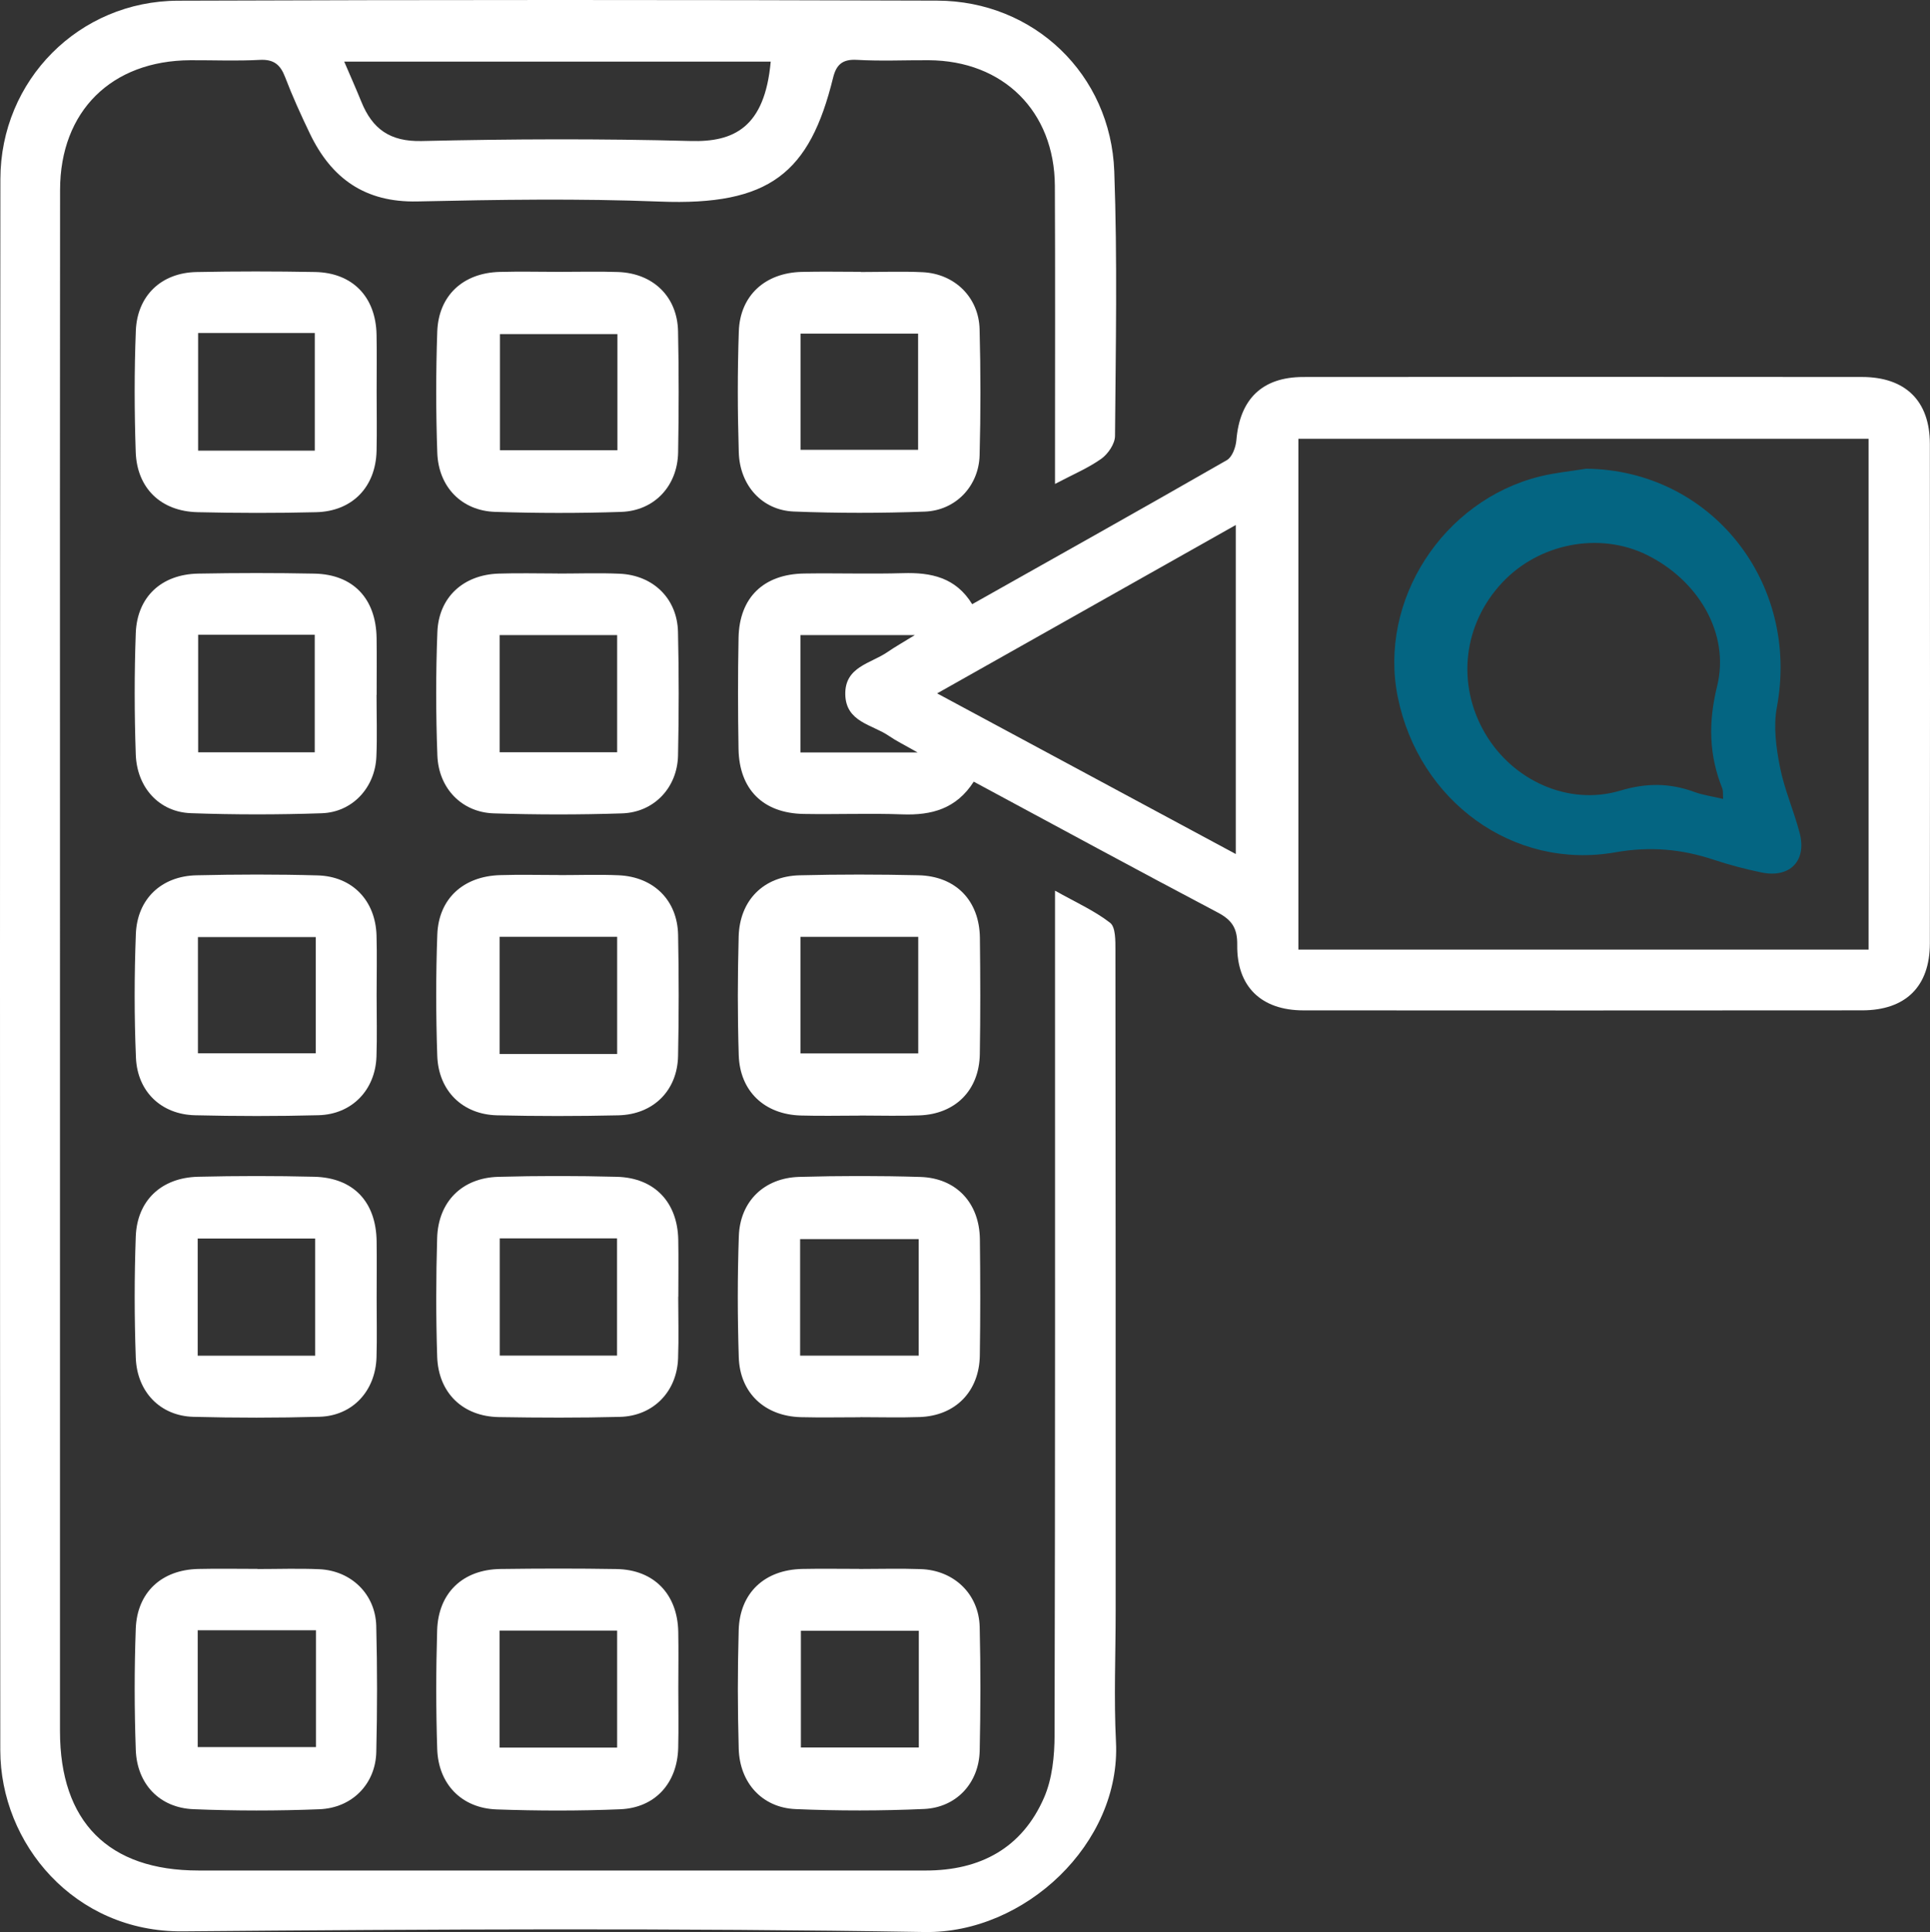
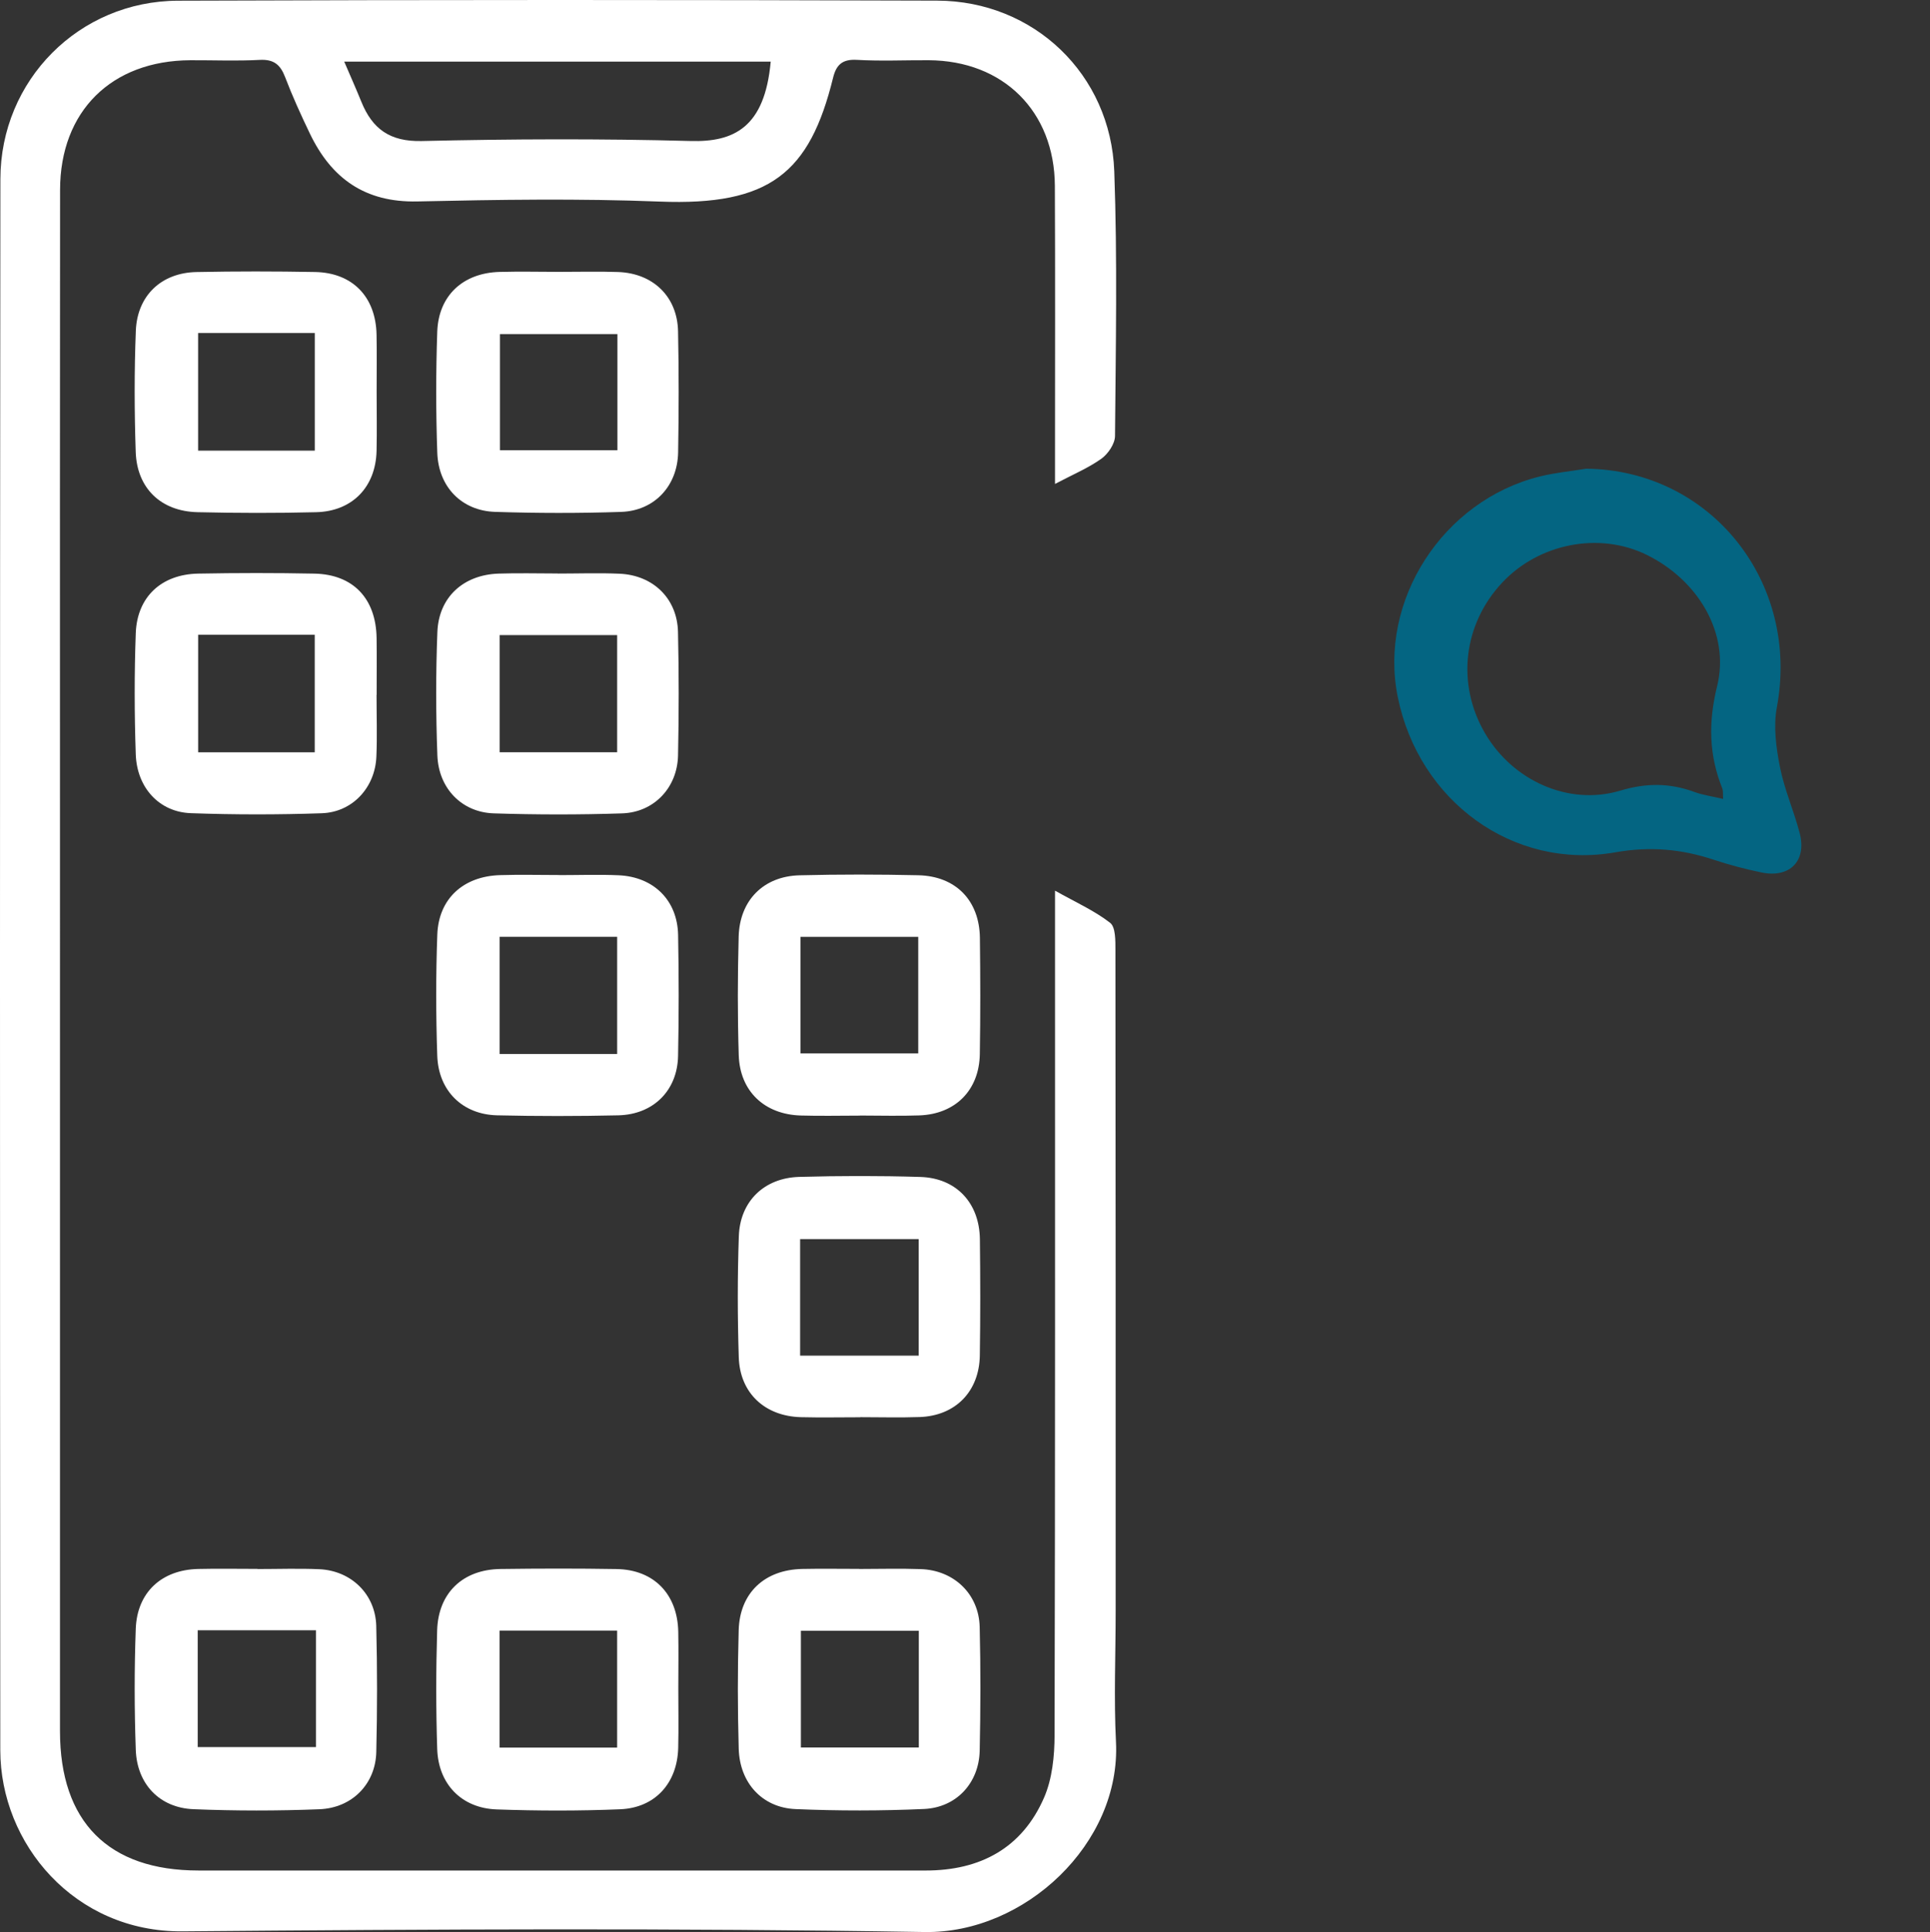
<svg xmlns="http://www.w3.org/2000/svg" version="1.1" id="Layer_1" x="0px" y="0px" width="499.588px" height="500px" viewBox="0 -11.732 499.588 500" enable-background="new 0 -11.732 499.588 500" xml:space="preserve">
  <rect x="0" y="-11.732" width="499.588" height="500" fill="#333333" stroke="none" />
  <g>
    <path fill="#FFFFFF" d="M273.093,113.509c0-3.471,0-5.727,0-7.982c-0.004-23.05,0.075-46.1-0.036-69.149   c-0.093-19.306-13.362-32.423-32.662-32.524c-6.189-0.033-12.394,0.262-18.562-0.094c-3.749-0.216-5.35,1.221-6.189,4.634   c-6.059,24.645-16.371,33.157-44.881,32.039c-20.883-0.819-41.832-0.496-62.737-0.034c-13.519,0.299-22.229-5.931-27.811-17.557   c-2.304-4.799-4.517-9.66-6.415-14.629c-1.238-3.24-2.957-4.64-6.585-4.445c-5.959,0.32-11.947,0.062-17.923,0.088   C28.849,3.946,15.573,17.05,15.55,37.402c-0.058,52.502-0.024,105.004-0.025,157.506c-0.001,80.461-0.005,160.921,0.003,241.382   c0.002,23.442,12.541,36.052,35.838,36.053c62.746,0.005,125.493-0.01,188.239,0.003c14.124,0.003,24.963-5.782,30.659-18.874   c2.12-4.873,2.704-10.739,2.718-16.156c0.172-70.002,0.115-140.005,0.115-210.008c0-2.338,0-4.675,0-8.54   c5.375,3.02,10.204,5.171,14.262,8.316c1.44,1.116,1.37,4.65,1.373,7.081c0.072,56.984,0.061,113.968,0.062,170.952   c0,11.311-0.486,22.647,0.08,33.929c1.32,26.313-23.633,49.646-49.532,49.217c-64.009-1.061-128.051-0.721-192.074-0.175   c-28.037,0.239-47.175-22.722-47.192-46.883C-0.021,305.681-0.037,170.159,0.1,34.636C0.125,9.015,20.46-11.454,46.064-11.549   c65.52-0.242,131.042-0.239,196.562-0.019c24.995,0.084,44.893,19.079,45.806,44.176c0.83,22.807,0.377,45.664,0.192,68.496   c-0.016,2.011-1.785,4.628-3.522,5.872C281.74,109.382,277.821,111.009,273.093,113.509z M89.101,4.209   c1.65,3.854,3.1,7.1,4.435,10.392c2.855,7.042,7.401,10.356,15.628,10.166c23.203-0.537,46.439-0.633,69.637-0.007   c11.133,0.3,19.166-3.464,20.701-20.551C162.986,4.209,126.47,4.209,89.101,4.209z" />
-     <path fill="#FFFFFF" d="M252.056,190.558c-4.515,7.045-10.927,8.734-18.457,8.46c-8.522-0.311-17.067,0.043-25.598-0.109   c-10.463-0.187-16.644-6.328-16.829-16.797c-0.17-9.597-0.185-19.203,0.006-28.8c0.207-10.403,6.463-16.463,16.993-16.623   c8.532-0.13,17.073,0.158,25.599-0.091c7.238-0.212,13.626,1.097,17.884,8.029c22.216-12.507,44.137-24.778,65.926-37.282   c1.381-0.793,2.308-3.344,2.458-5.159c0.875-10.612,6.666-16.342,17.298-16.352c48.216-0.046,96.432-0.047,144.647-0.005   c11.266,0.01,17.557,6.205,17.569,17.3c0.047,43.095,0.046,86.191,0.001,129.286c-0.012,11.147-6.272,17.313-17.521,17.321   c-48.216,0.037-96.432,0.045-144.647,0.008c-10.893-0.008-17.274-6.143-17.127-16.938c0.058-4.232-1.303-6.412-5.004-8.362   C294.341,213.423,273.57,202.131,252.056,190.558z M483.695,234.011c0-44.344,0-88.152,0-132.178c-49.476,0-98.579,0-147.603,0   c0,44.31,0,88.129,0,132.178C385.342,234.011,434.137,234.011,483.695,234.011z M319.883,124.137   c-26.118,14.722-51.196,28.858-77.303,43.575c26.376,14.185,51.54,27.718,77.303,41.573   C319.883,180.528,319.883,152.914,319.883,124.137z M237.514,182.994c-3.512-2.007-5.546-2.99-7.384-4.257   c-4.328-2.983-11.151-3.562-11.324-10.708c-0.175-7.23,6.584-8.026,10.916-11.01c1.961-1.35,4.046-2.52,7.078-4.391   c-10.734,0-20.012,0-29.609,0c0,10.25,0,20.152,0,30.366C216.861,182.994,226.165,182.994,237.514,182.994z" />
    <path fill="#FFFFFF" d="M66.633,394.324c5.332,0,10.673-0.188,15.995,0.043c8.269,0.359,14.557,6.457,14.766,14.694   c0.275,10.872,0.272,21.76,0.009,32.632c-0.199,8.222-6.218,14.456-14.716,14.795c-10.86,0.433-21.763,0.43-32.622-0.013   c-8.736-0.357-14.604-6.484-14.919-15.363c-0.37-10.439-0.386-20.911-0.002-31.349c0.348-9.431,6.713-15.233,16.131-15.456   c5.117-0.121,10.238-0.022,15.358-0.022C66.633,394.299,66.633,394.312,66.633,394.324z M81.793,410.177   c-10.535,0-20.43,0-30.613,0c0,10.225,0,20.095,0,30.224c10.386,0,20.403,0,30.613,0C81.793,430.171,81.793,420.449,81.793,410.177   z" />
    <path fill="#FFFFFF" d="M175.583,425.266c-0.004,5.12,0.103,10.242-0.027,15.358c-0.232,9.085-5.947,15.494-15.013,15.869   c-10.647,0.44-21.336,0.42-31.987,0.04c-9.049-0.322-15.085-6.522-15.382-15.627c-0.335-10.228-0.322-20.483-0.018-30.713   c0.289-9.722,6.669-15.749,16.391-15.879c10.024-0.134,20.054-0.154,30.077,0.015c9.638,0.163,15.753,6.486,15.946,16.218   C175.667,415.451,175.587,420.359,175.583,425.266z M159.748,410.253c-10.641,0-20.555,0-30.428,0c0,10.316,0,20.196,0,30.28   c10.352,0,20.228,0,30.428,0C159.748,430.282,159.748,420.405,159.748,410.253z" />
    <path fill="#FFFFFF" d="M222.388,394.307c5.333,0,10.672-0.156,15.999,0.036c8.586,0.309,15.004,6.472,15.21,14.982   c0.258,10.66,0.232,21.335,0.002,31.997c-0.18,8.333-5.99,14.719-14.411,15.098c-11.068,0.498-22.191,0.499-33.261,0.027   c-8.618-0.367-14.447-6.768-14.704-15.595c-0.298-10.231-0.303-20.485-0.008-30.716c0.279-9.661,6.708-15.632,16.453-15.835   c4.905-0.102,9.813-0.018,14.72-0.018C222.388,394.291,222.388,394.299,222.388,394.307z M237.838,410.287   c-10.409,0-20.455,0-30.526,0c0,10.35,0,20.23,0,30.226c10.401,0,20.304,0,30.526,0   C237.838,430.396,237.838,420.667,237.838,410.287z" />
-     <path fill="#FFFFFF" d="M97.495,324.202c-0.007,5.119,0.125,10.242-0.036,15.355c-0.274,8.706-6.224,15.125-14.764,15.362   c-10.868,0.301-21.757,0.3-32.626,0.015c-8.516-0.224-14.602-6.386-14.922-15.296c-0.375-10.437-0.38-20.908-0.004-31.344   c0.337-9.352,6.635-15.265,16.129-15.49c10.018-0.237,20.052-0.244,30.07,0.001c10.145,0.247,16,6.474,16.148,16.682   C97.561,314.39,97.502,319.296,97.495,324.202z M81.587,339.116c0-10.433,0-20.315,0-30.329c-10.293,0-20.175,0-30.412,0   c0,10.238,0,20.103,0,30.329C61.368,339.116,71.26,339.116,81.587,339.116z" />
    <path fill="#FFFFFF" d="M97.47,168.113c0,5.332,0.187,10.672-0.044,15.994c-0.346,7.991-6.185,14.351-14.134,14.624   c-11.288,0.387-22.61,0.386-33.897-0.018c-8.159-0.292-13.959-6.571-14.254-15.249c-0.355-10.438-0.382-20.908,0.004-31.344   c0.348-9.402,6.659-15.23,16.162-15.406c10.021-0.185,20.05-0.193,30.07,0.003c10.044,0.197,15.953,6.452,16.106,16.68   c0.074,4.904,0.013,9.811,0.013,14.716C97.487,168.113,97.479,168.113,97.47,168.113z M51.291,152.544c0,10.533,0,20.392,0,30.413   c10.347,0,20.218,0,30.177,0c0-10.379,0-20.4,0-30.413C71.218,152.544,61.495,152.544,51.291,152.544z" />
    <path fill="#FFFFFF" d="M97.493,89.583c0.004,5.119,0.1,10.24-0.017,15.356c-0.214,9.336-6.248,15.65-15.631,15.884   c-10.231,0.255-20.478,0.235-30.711-0.004c-9.462-0.221-15.685-6.169-16.004-15.597c-0.352-10.439-0.381-20.911,0.03-31.346   c0.36-9.133,6.631-15.021,15.678-15.204c10.234-0.207,20.477-0.198,30.712-0.01c9.711,0.179,15.725,6.424,15.921,16.203   C97.57,79.77,97.489,84.677,97.493,89.583z M51.282,74.446c0,10.514,0,20.375,0,30.441c10.336,0,20.205,0,30.2,0   c0-10.378,0-20.402,0-30.441C71.248,74.446,61.524,74.446,51.282,74.446z" />
    <path fill="#FFFFFF" d="M144.659,58.623c5.119,0.008,10.243-0.141,15.356,0.041c9.064,0.322,15.316,6.389,15.502,15.322   c0.218,10.447,0.203,20.904,0.018,31.353c-0.154,8.68-6.125,15.115-14.747,15.405c-10.864,0.365-21.759,0.344-32.625-0.006   c-8.623-0.278-14.657-6.427-14.969-15.272c-0.368-10.438-0.371-20.909-0.01-31.348c0.324-9.375,6.689-15.22,16.118-15.478   C134.418,58.5,139.54,58.615,144.659,58.623z M159.82,74.736c-10.542,0-20.572,0-30.41,0c0,10.397,0,20.248,0,30.056   c10.434,0,20.299,0,30.41,0C159.82,94.646,159.82,84.937,159.82,74.736z" />
-     <path fill="#FFFFFF" d="M97.488,245.727c-0.004,5.332,0.148,10.669-0.039,15.995c-0.302,8.624-6.347,14.926-14.982,15.156   c-10.656,0.284-21.33,0.265-31.987,0.011c-8.698-0.207-14.921-6.088-15.291-14.908c-0.447-10.645-0.43-21.334-0.024-31.982   c0.347-9.092,6.61-15,15.694-15.211c10.445-0.243,20.906-0.272,31.348,0.026c9.041,0.257,14.995,6.538,15.258,15.559   C97.614,235.486,97.492,240.608,97.488,245.727z M81.728,230.776c-10.585,0-20.474,0-30.492,0c0,10.299,0,20.159,0,30.078   c10.453,0,20.481,0,30.492,0C81.728,250.602,81.728,240.887,81.728,230.776z" />
    <path fill="#FFFFFF" d="M144.773,214.74c5.119,0,10.246-0.186,15.355,0.041c9.091,0.404,15.23,6.48,15.402,15.442   c0.201,10.447,0.206,20.905-0.01,31.352c-0.185,8.932-6.414,15.125-15.48,15.331c-10.446,0.238-20.905,0.242-31.35-0.002   c-8.947-0.209-15.195-6.313-15.503-15.412c-0.354-10.439-0.373-20.91,0.009-31.347c0.341-9.31,6.728-15.101,16.222-15.399   c5.114-0.161,10.237-0.029,15.356-0.029C144.773,214.724,144.773,214.732,144.773,214.74z M129.33,230.704   c0,10.456,0,20.318,0,30.329c10.364,0,20.243,0,30.425,0c0-10.227,0-20.097,0-30.329   C149.56,230.704,139.684,230.704,129.33,230.704z" />
-     <path fill="#FFFFFF" d="M175.561,323.848c0,5.332,0.162,10.671-0.037,15.995c-0.321,8.596-6.44,14.884-15.049,15.103   c-10.445,0.267-20.903,0.23-31.351,0.055c-9.314-0.156-15.656-6.248-15.959-15.647c-0.329-10.227-0.313-20.481-0.006-30.71   c0.282-9.406,6.466-15.563,15.824-15.819c10.23-0.28,20.479-0.275,30.71-0.006c9.743,0.256,15.7,6.579,15.879,16.311   c0.09,4.904,0.016,9.811,0.016,14.717C175.579,323.848,175.57,323.848,175.561,323.848z M129.362,308.749   c0,10.563,0,20.426,0,30.342c10.399,0,20.278,0,30.363,0c0-10.261,0-20.135,0-30.342   C149.495,308.749,139.616,308.749,129.362,308.749z" />
    <path fill="#FFFFFF" d="M144.396,136.701c5.332,0,10.672-0.191,15.994,0.043c8.709,0.384,14.913,6.442,15.112,15.042   c0.246,10.658,0.239,21.331,0.011,31.99c-0.178,8.32-6.196,14.714-14.462,14.986c-11.077,0.364-22.184,0.355-33.261-0.003   c-8.211-0.266-14.25-6.429-14.572-14.959c-0.401-10.649-0.418-21.336,0-31.983c0.353-9.013,6.739-14.792,15.823-15.104   c5.113-0.176,10.236-0.032,15.355-0.032C144.396,136.686,144.396,136.693,144.396,136.701z M129.338,152.629   c0,10.451,0,20.313,0,30.314c10.369,0,20.243,0,30.415,0c0-10.232,0-20.099,0-30.314   C149.556,152.629,139.679,152.629,129.338,152.629z" />
-     <path fill="#FFFFFF" d="M222.834,58.665c5.332,0,10.674-0.207,15.994,0.048c8.282,0.397,14.528,6.483,14.745,14.743   c0.286,10.871,0.289,21.76,0.005,32.631c-0.209,7.975-6.19,14.288-14.196,14.584c-11.286,0.417-22.612,0.423-33.896-0.022   c-8.173-0.322-13.98-6.705-14.246-15.285c-0.324-10.441-0.354-20.91,0.008-31.349c0.321-9.265,6.796-15.132,16.23-15.377   c5.116-0.133,10.238-0.024,15.357-0.024C222.834,58.63,222.834,58.647,222.834,58.665z M207.237,104.673   c10.488,0,20.547,0,30.419,0c0-10.441,0-20.317,0-30.069c-10.417,0-20.321,0-30.419,0   C207.237,84.914,207.237,94.812,207.237,104.673z" />
    <path fill="#FFFFFF" d="M222.614,276.981c-5.119,0-10.242,0.127-15.357-0.028c-9.355-0.282-15.735-6.272-16.03-15.598   c-0.323-10.228-0.297-20.48-0.019-30.711c0.256-9.406,6.466-15.623,15.77-15.855c10.232-0.256,20.479-0.242,30.712-0.013   c9.724,0.218,15.842,6.536,15.96,16.22c0.122,10.024,0.148,20.052-0.02,30.074c-0.157,9.338-6.321,15.523-15.66,15.857   c-5.113,0.183-10.237,0.033-15.356,0.033C222.614,276.968,222.614,276.975,222.614,276.981z M207.201,260.887   c10.454,0,20.517,0,30.492,0c0-10.39,0-20.273,0-30.163c-10.386,0-20.298,0-30.492,0   C207.201,241.011,207.201,250.914,207.201,260.887z" />
    <path fill="#FFFFFF" d="M222.703,355.046c-5.119,0-10.242,0.106-15.358-0.023c-9.344-0.236-15.818-6.218-16.112-15.508   c-0.331-10.441-0.347-20.911,0.018-31.35c0.314-9.008,6.565-15.071,15.637-15.324c10.443-0.292,20.909-0.308,31.351,0.014   c9.314,0.288,15.296,6.737,15.409,16.116c0.121,10.024,0.137,20.053-0.017,30.076c-0.144,9.343-6.324,15.623-15.571,15.943   c-5.113,0.177-10.238,0.032-15.357,0.032C222.703,355.029,222.703,355.037,222.703,355.046z M207.114,339.104   c10.619,0,20.531,0,30.687,0c0-10.254,0-20.134,0-30.165c-10.404,0-20.438,0-30.687,0   C207.114,319.185,207.114,328.907,207.114,339.104z" />
    <path fill="#046582" d="M410.602,109.567c32.259,0.347,55.403,29.402,49.343,61.756c-0.922,4.924-0.192,10.373,0.788,15.38   c1.139,5.816,3.602,11.359,5.116,17.119c1.898,7.221-2.533,11.762-9.885,10.234c-4.162-0.865-8.304-1.946-12.337-3.285   c-8.363-2.778-16.478-3.515-25.485-1.93c-26.443,4.654-50.862-13.256-56.32-40.172c-5.059-24.948,11.634-50.903,36.854-57.114   C402.578,110.594,406.623,110.215,410.602,109.567z M446.04,195.029c-0.095-1.471,0.017-2.132-0.195-2.663   c-3.487-8.697-3.679-17.133-1.361-26.523c3.366-13.639-4.899-27.409-18.168-33.958c-12.272-6.057-27.922-3.05-37.505,7.205   c-10.099,10.807-11.838,26.253-4.388,38.975c7.129,12.175,21.564,18.826,34.985,14.814c6.772-2.024,12.789-2.002,19.176,0.342   C440.747,194.015,443.086,194.33,446.04,195.029z" />
  </g>
</svg>